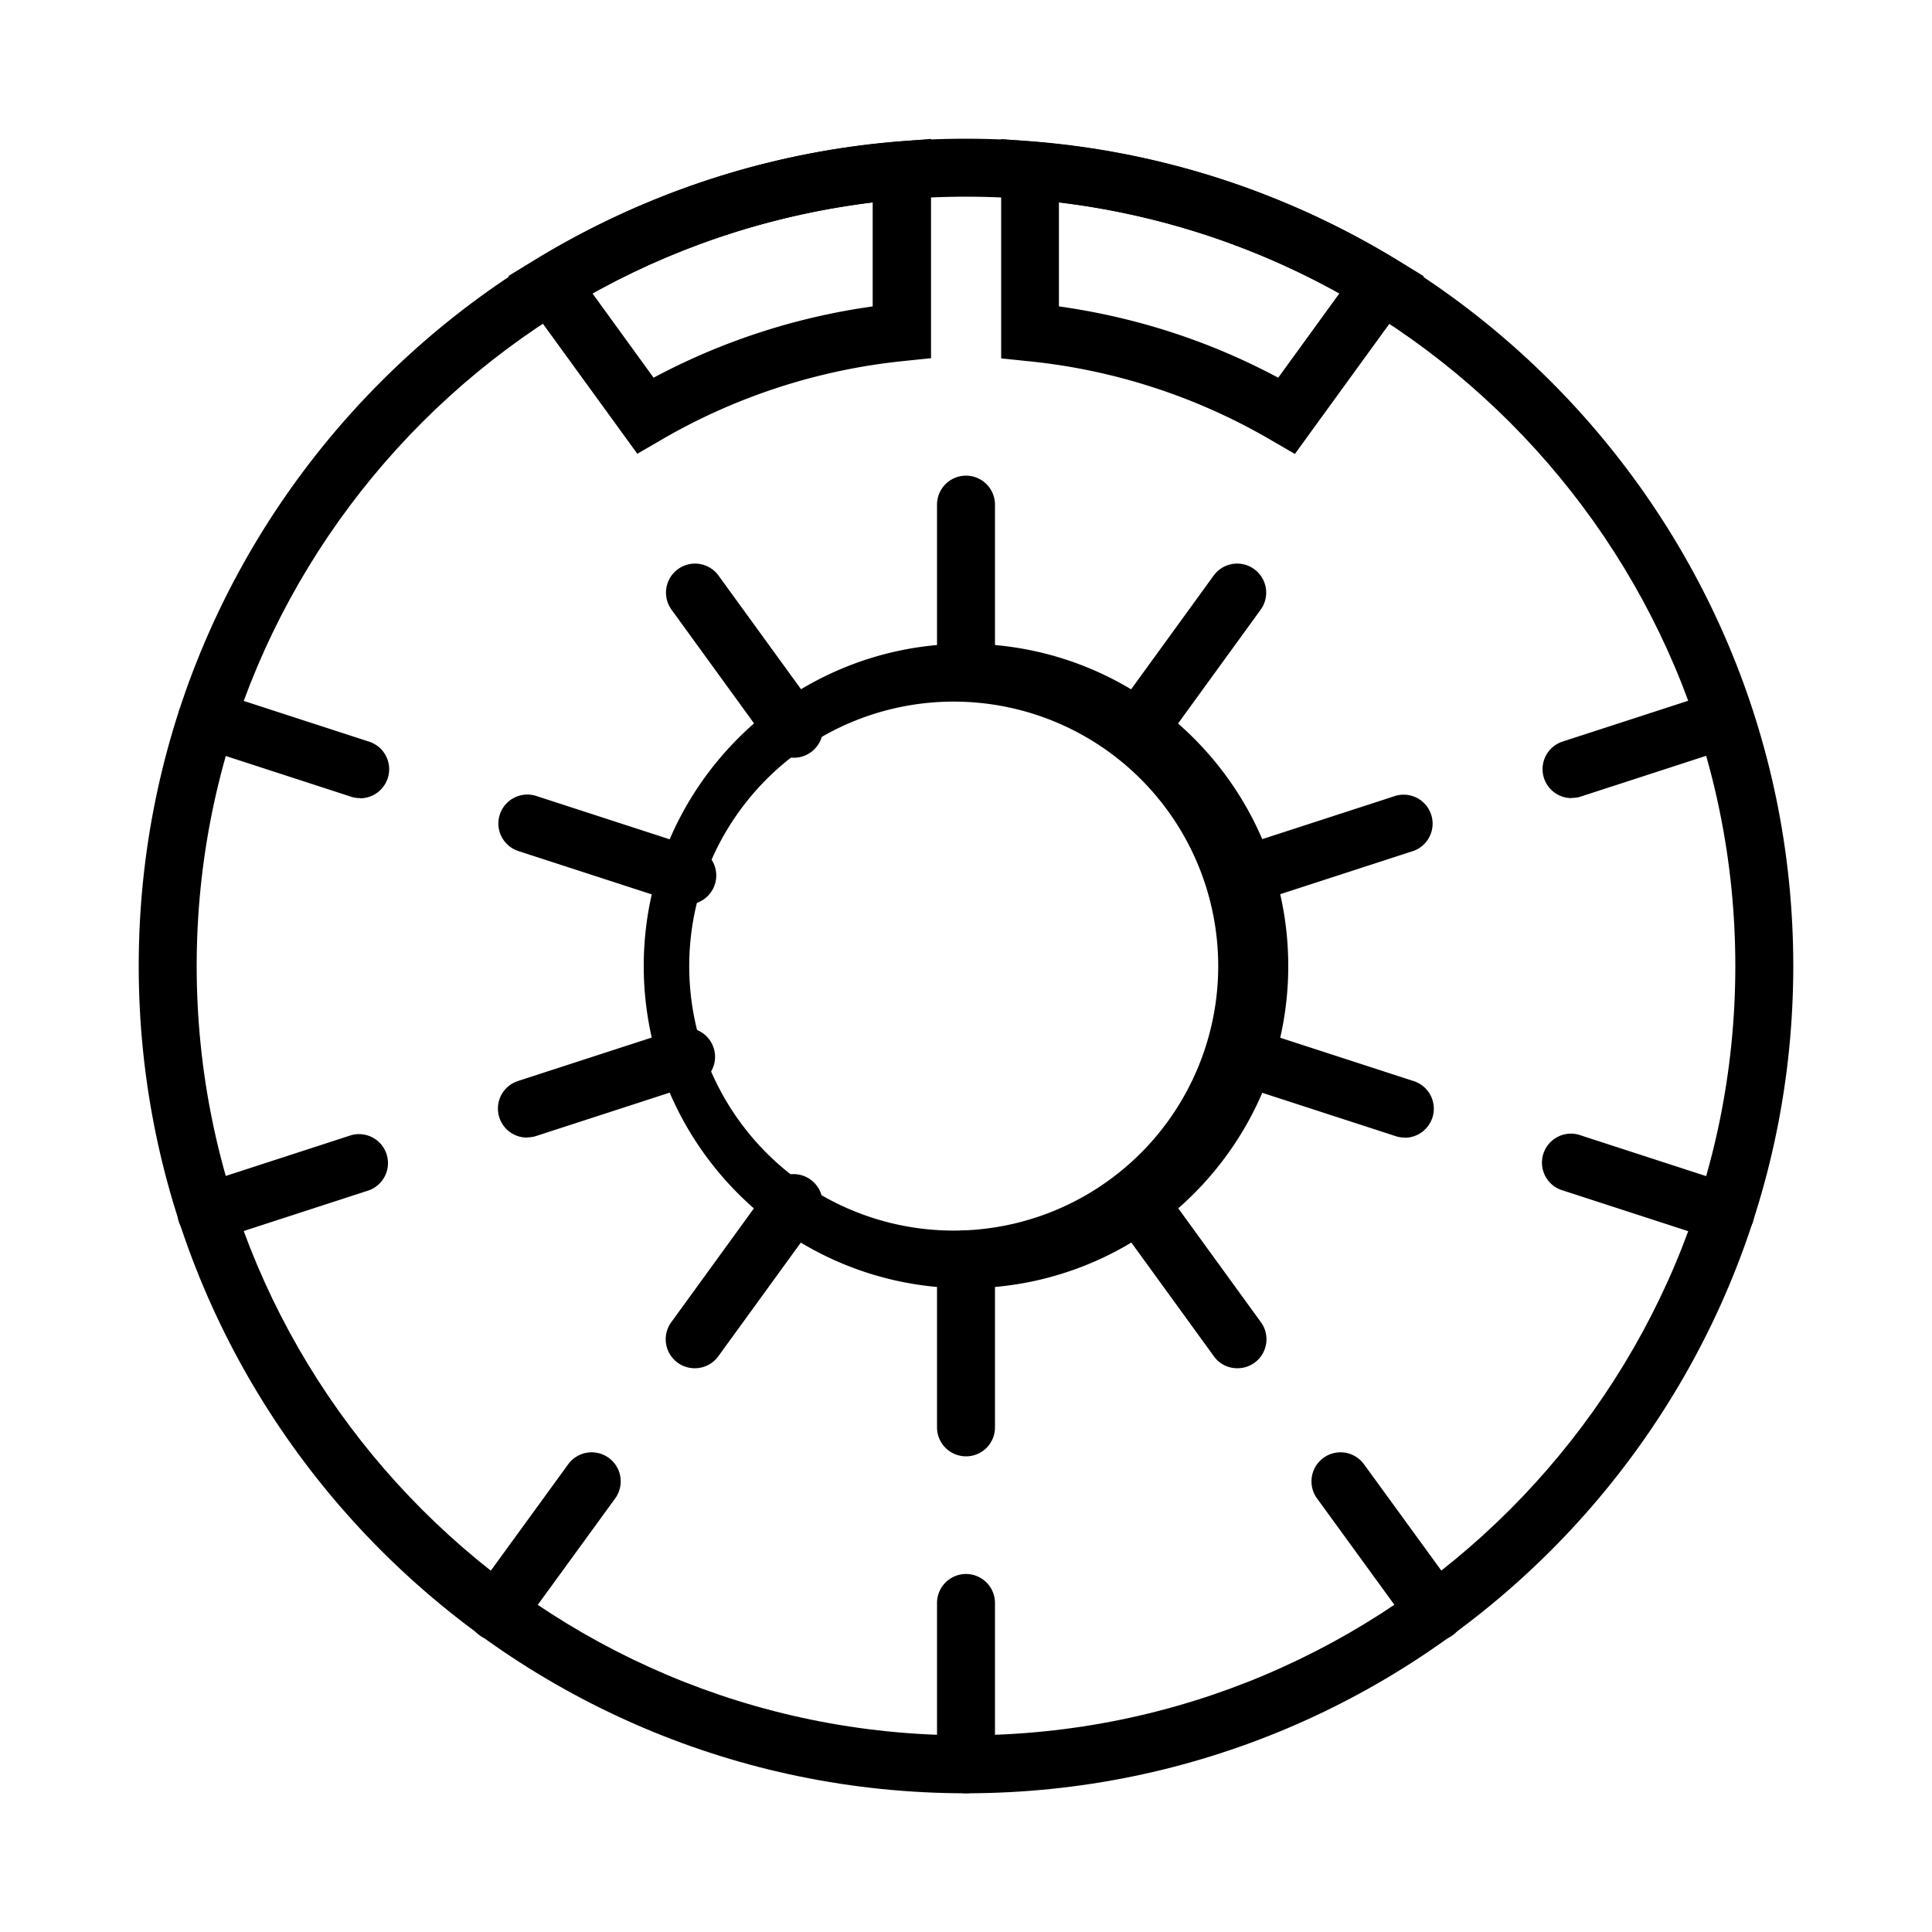
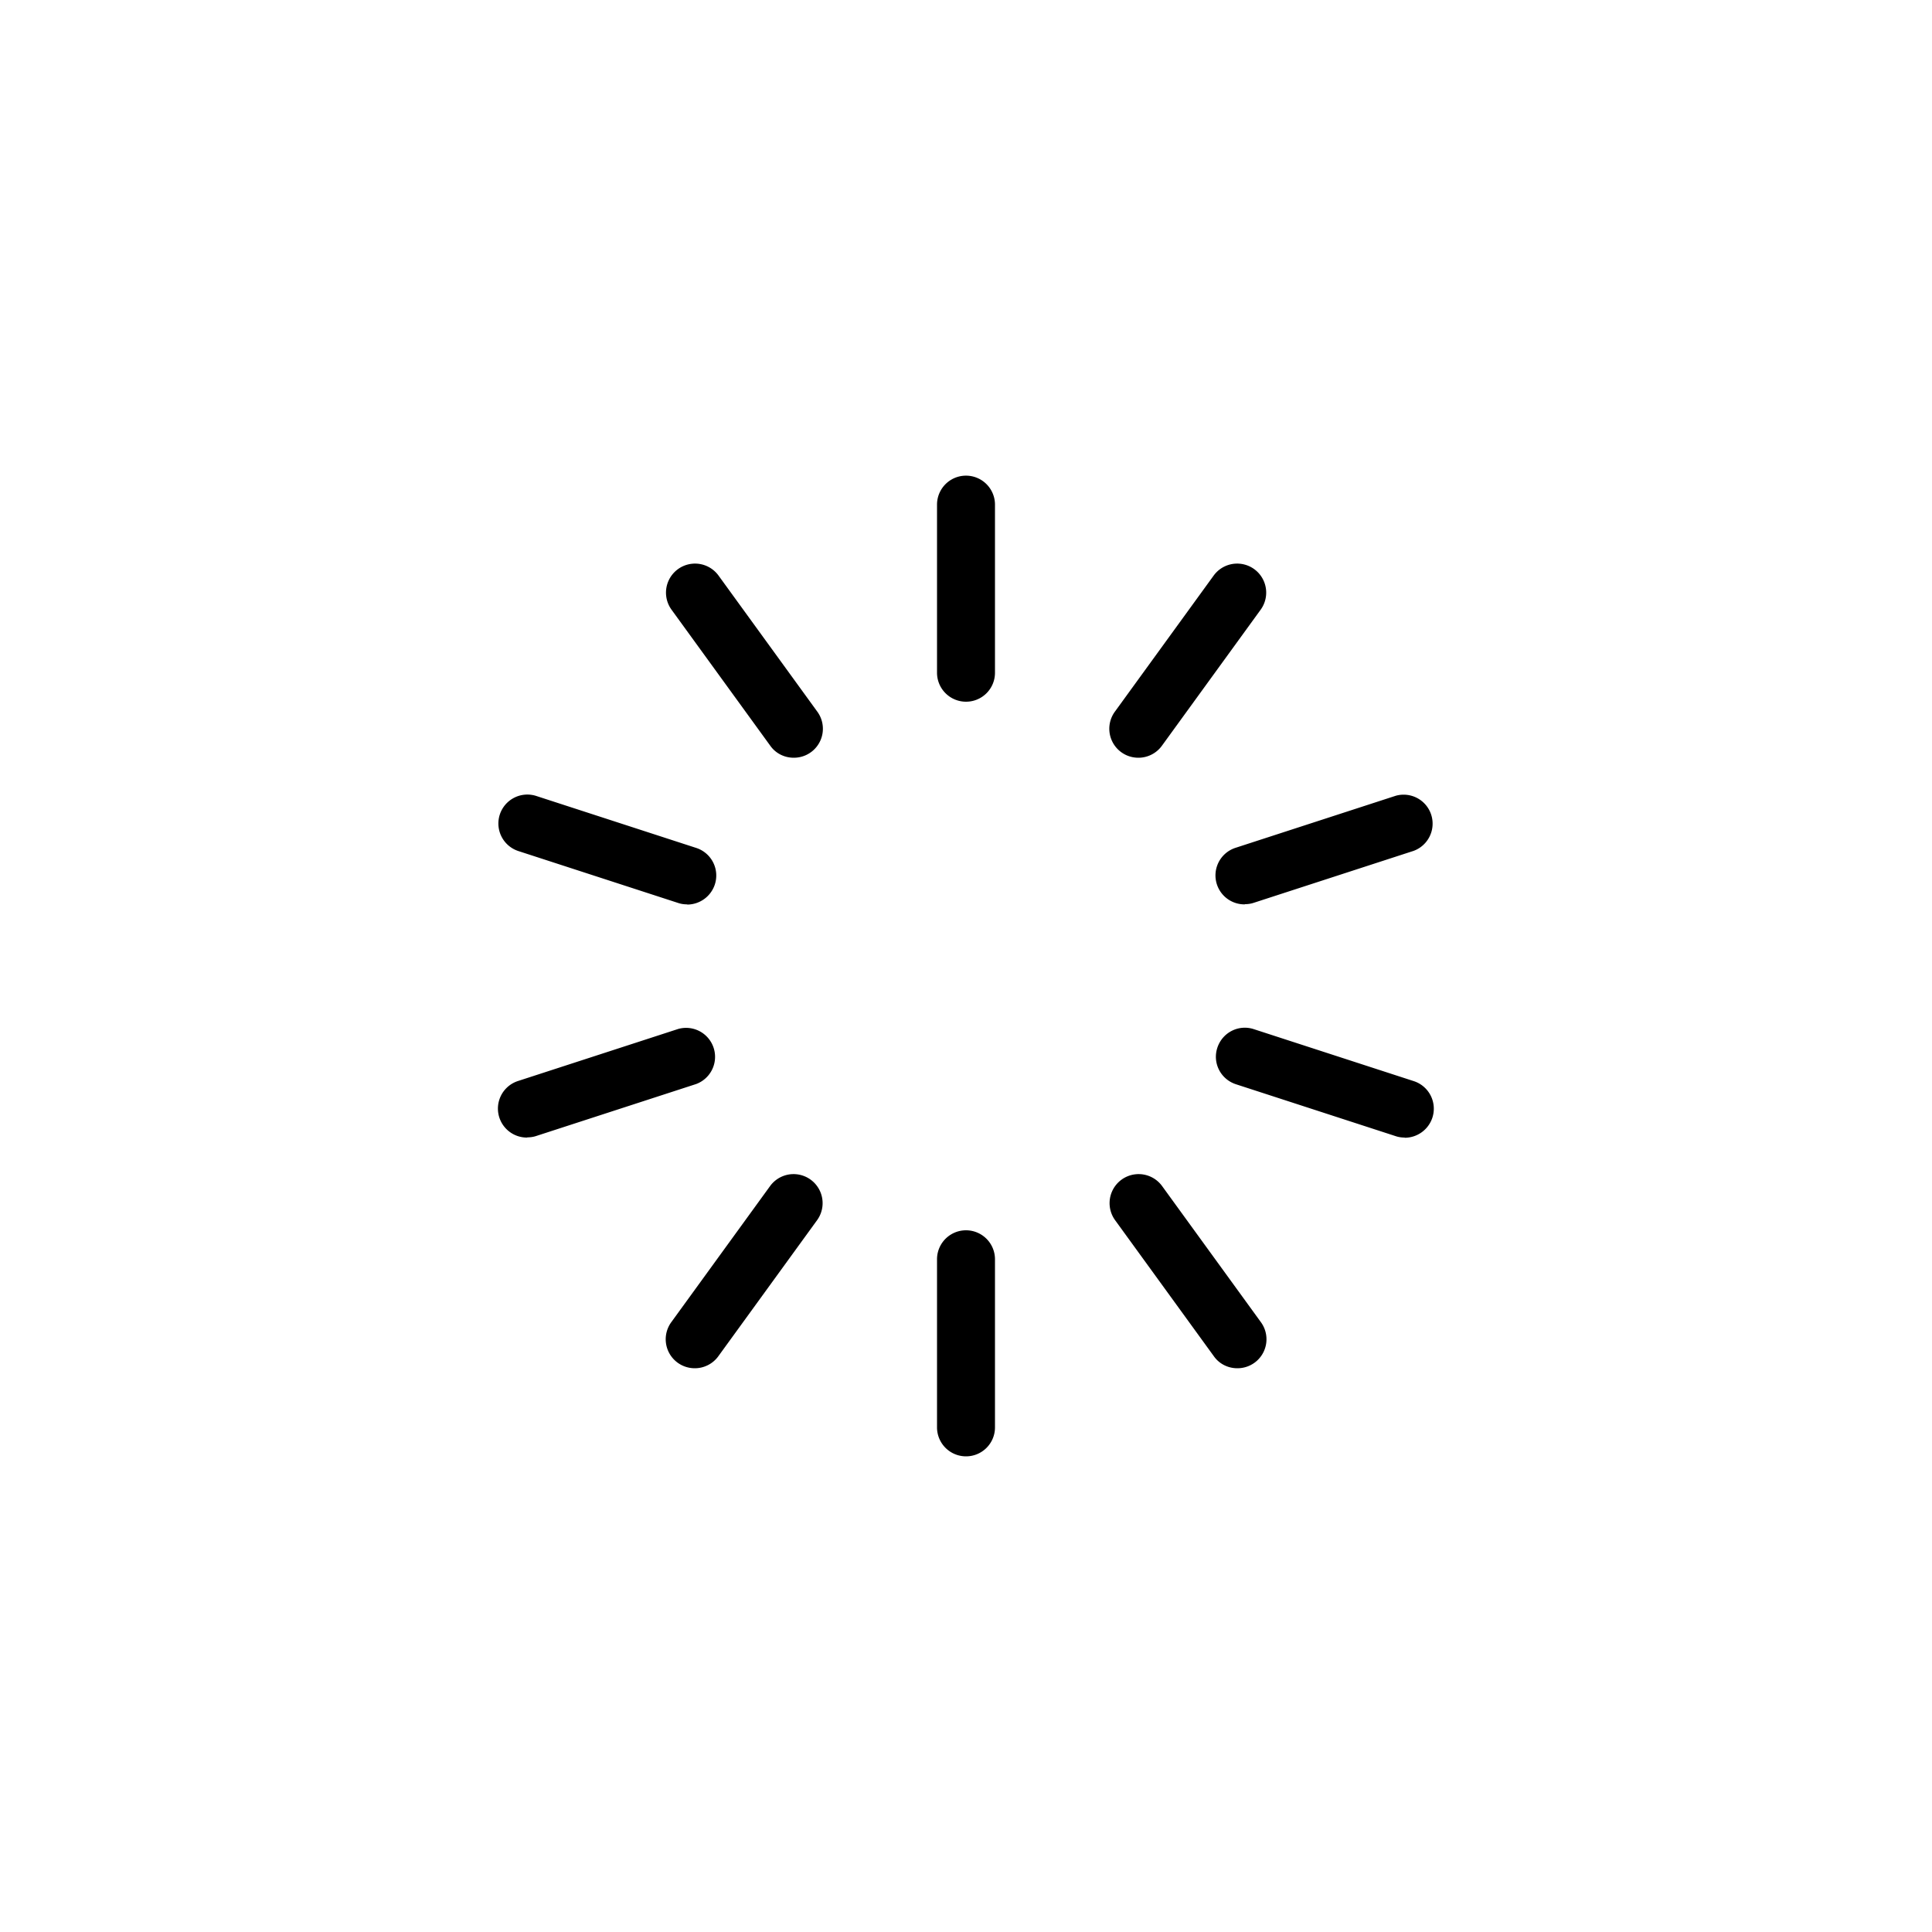
<svg xmlns="http://www.w3.org/2000/svg" viewBox="0 0 100 100">
-   <path d="M50 92.82C26.39 92.82 7.18 73.61 7.18 50S26.39 7.18 50 7.18 92.82 26.39 92.82 50 73.61 92.82 50 92.82Zm0-82.64c-21.96 0-39.82 17.86-39.82 39.82S28.04 89.82 50 89.82 89.82 71.96 89.82 50 71.96 10.18 50 10.18Z" />
-   <path d="M50 66.68c-9.19 0-16.68-7.48-16.68-16.68S40.8 33.32 50 33.32 66.68 40.8 66.68 50 59.2 66.68 50 66.68Zm0-30.35a13.69 13.69 0 1 0 .01 27.35A13.69 13.69 0 0 0 50 36.33Zm-31.36 4.98c-.15 0-.31-.02-.46-.07l-7.94-2.58a1.5 1.5 0 0 1-.96-1.89 1.5 1.5 0 0 1 1.89-.96l7.94 2.58a1.5 1.5 0 0 1 .96 1.89 1.51 1.51 0 0 1-1.43 1.04ZM10.7 64.27a1.5 1.5 0 0 1-.47-2.93l7.94-2.58a1.5 1.5 0 0 1 .93 2.85l-7.94 2.58c-.15.05-.31.07-.46.07Zm15.01 20.66a1.5 1.5 0 0 1-1.21-2.39l4.91-6.75a1.5 1.5 0 1 1 2.43 1.77l-4.91 6.75c-.29.4-.75.62-1.21.62ZM50 92.82a1.5 1.5 0 0 1-1.5-1.5v-8.35a1.5 1.5 0 1 1 3 0v8.35c0 .83-.67 1.5-1.5 1.5Zm24.29-7.89c-.46 0-.92-.21-1.21-.62l-4.91-6.75a1.5 1.5 0 0 1 2.43-1.77l4.91 6.75a1.5 1.5 0 0 1-1.21 2.39ZM89.3 64.27c-.15 0-.31-.02-.46-.07l-7.94-2.58a1.5 1.5 0 1 1 .93-2.85l7.94 2.58a1.5 1.5 0 0 1 .96 1.89 1.51 1.51 0 0 1-1.43 1.04Zm-7.94-22.96a1.5 1.5 0 0 1-.47-2.93l7.94-2.58a1.5 1.5 0 0 1 .93 2.85l-7.94 2.58c-.15.05-.31.07-.46.07ZM67.01 23.49l-1.17-.68a31.03 31.03 0 0 0-12.67-4.12l-1.35-.14V7.2l1.62.13a42.87 42.87 0 0 1 18.87 6.12l1.39.85-6.68 9.2Zm-12.19-7.63c3.98.56 7.79 1.79 11.34 3.69l3.17-4.37a39.72 39.72 0 0 0-14.52-4.7v5.38Zm-21.83 7.63-6.68-9.2 1.39-.85a42.87 42.87 0 0 1 18.87-6.12l1.62-.13v11.35l-1.35.14a31.23 31.23 0 0 0-12.67 4.12l-1.17.68Zm-2.33-8.31 3.17 4.37a34.02 34.02 0 0 1 11.34-3.69v-5.38a40.16 40.16 0 0 0-14.52 4.7Z" />
  <path d="M50 36.32a1.5 1.5 0 0 1-1.5-1.5v-8.7a1.5 1.5 0 1 1 3 0v8.7c0 .83-.67 1.5-1.5 1.5Zm8.92 2.9a1.5 1.5 0 0 1-1.21-2.39l5.11-7.04a1.5 1.5 0 1 1 2.43 1.77l-5.11 7.04c-.29.4-.75.62-1.21.62Zm5.51 7.59a1.5 1.5 0 0 1-.47-2.93l8.28-2.69a1.5 1.5 0 0 1 .93 2.85l-8.28 2.69c-.15.05-.31.07-.46.07Zm8.28 12.07c-.15 0-.31-.02-.46-.07l-8.28-2.69c-.79-.26-1.22-1.1-.96-1.89s1.1-1.22 1.89-.96l8.28 2.69a1.5 1.5 0 0 1 .96 1.89 1.51 1.51 0 0 1-1.43 1.04Zm-8.67 11.94c-.46 0-.92-.21-1.21-.62l-5.11-7.04a1.5 1.5 0 0 1 2.43-1.77l5.11 7.04a1.5 1.5 0 0 1-1.21 2.39ZM50 75.38a1.5 1.5 0 0 1-1.5-1.5v-8.7a1.5 1.5 0 1 1 3 0v8.7c0 .83-.67 1.5-1.5 1.5Zm-14.04-4.56a1.5 1.5 0 0 1-1.21-2.39l5.11-7.04a1.5 1.5 0 1 1 2.43 1.77l-5.11 7.04c-.29.4-.75.62-1.21.62Zm-8.67-11.94a1.5 1.5 0 0 1-.47-2.93l8.28-2.69a1.5 1.5 0 0 1 .93 2.85l-8.28 2.69c-.15.05-.31.07-.46.07Zm8.28-12.07c-.15 0-.31-.02-.46-.07l-8.28-2.69a1.5 1.5 0 0 1-.96-1.89 1.5 1.5 0 0 1 1.89-.96l8.28 2.69a1.5 1.5 0 0 1 .96 1.89 1.51 1.51 0 0 1-1.43 1.04Zm5.51-7.59c-.46 0-.92-.21-1.21-.62l-5.11-7.04a1.5 1.5 0 0 1 2.43-1.77l5.11 7.04a1.5 1.5 0 0 1-1.21 2.39Z" />
</svg>